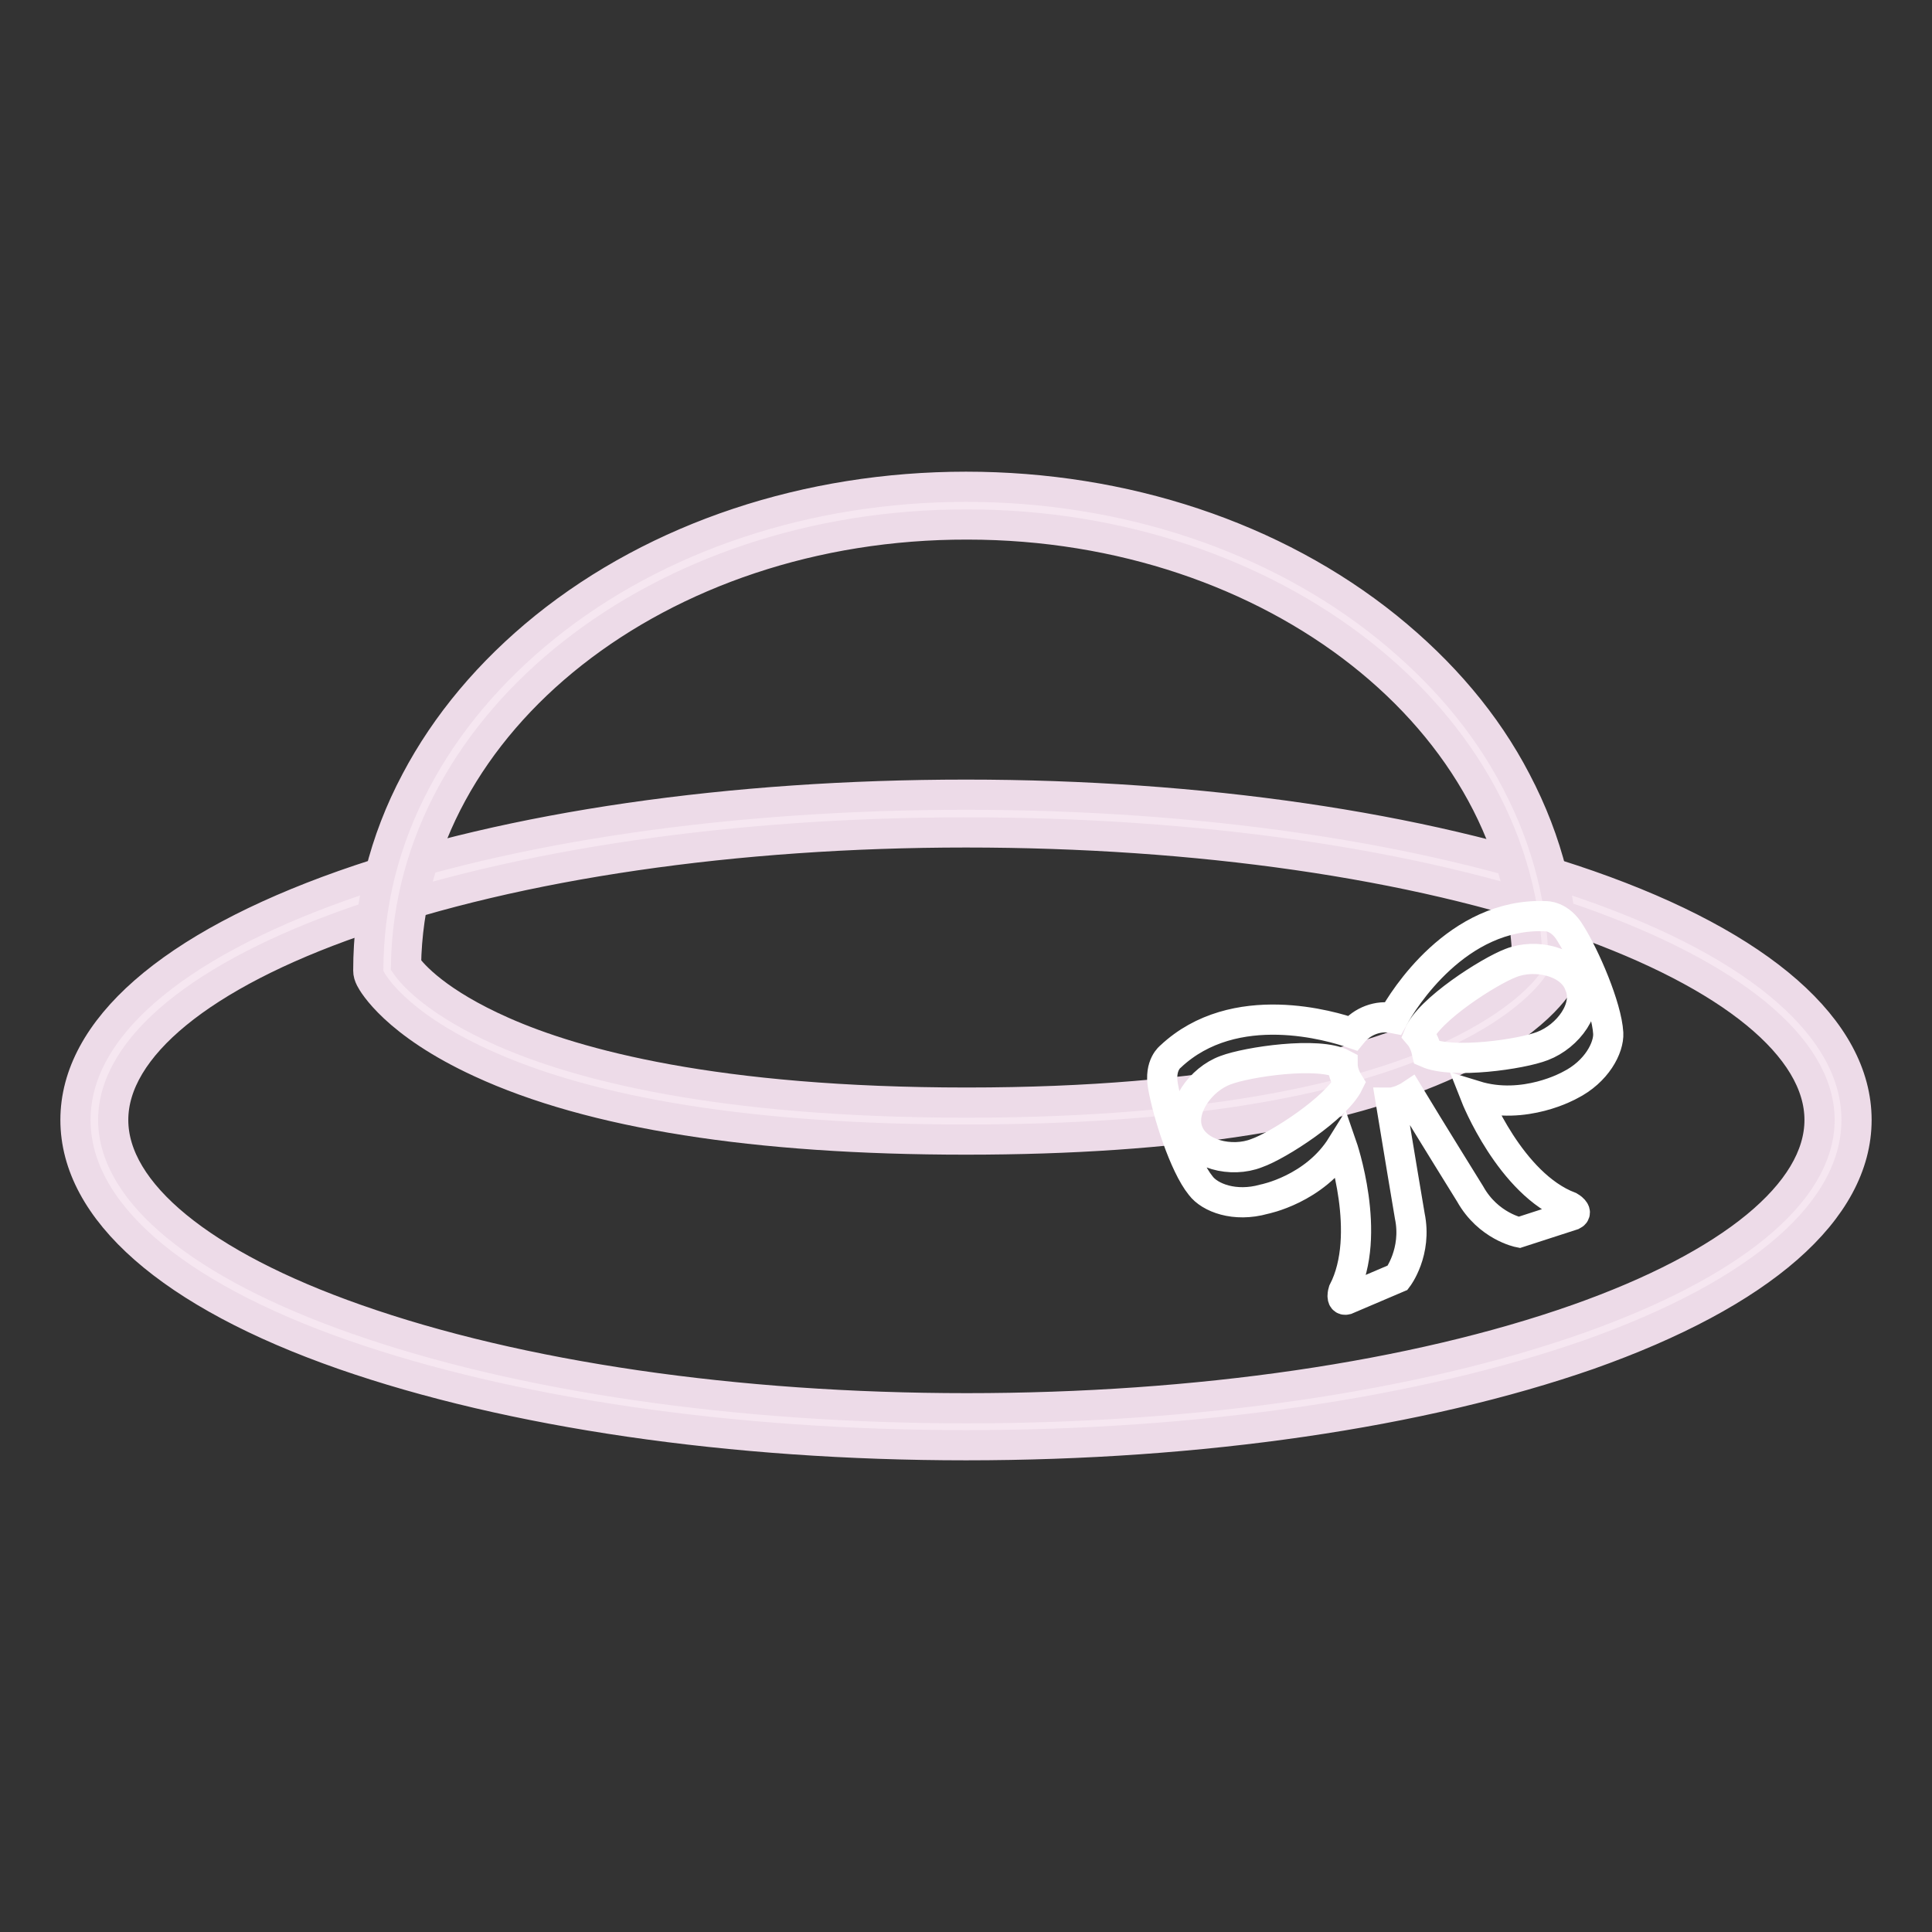
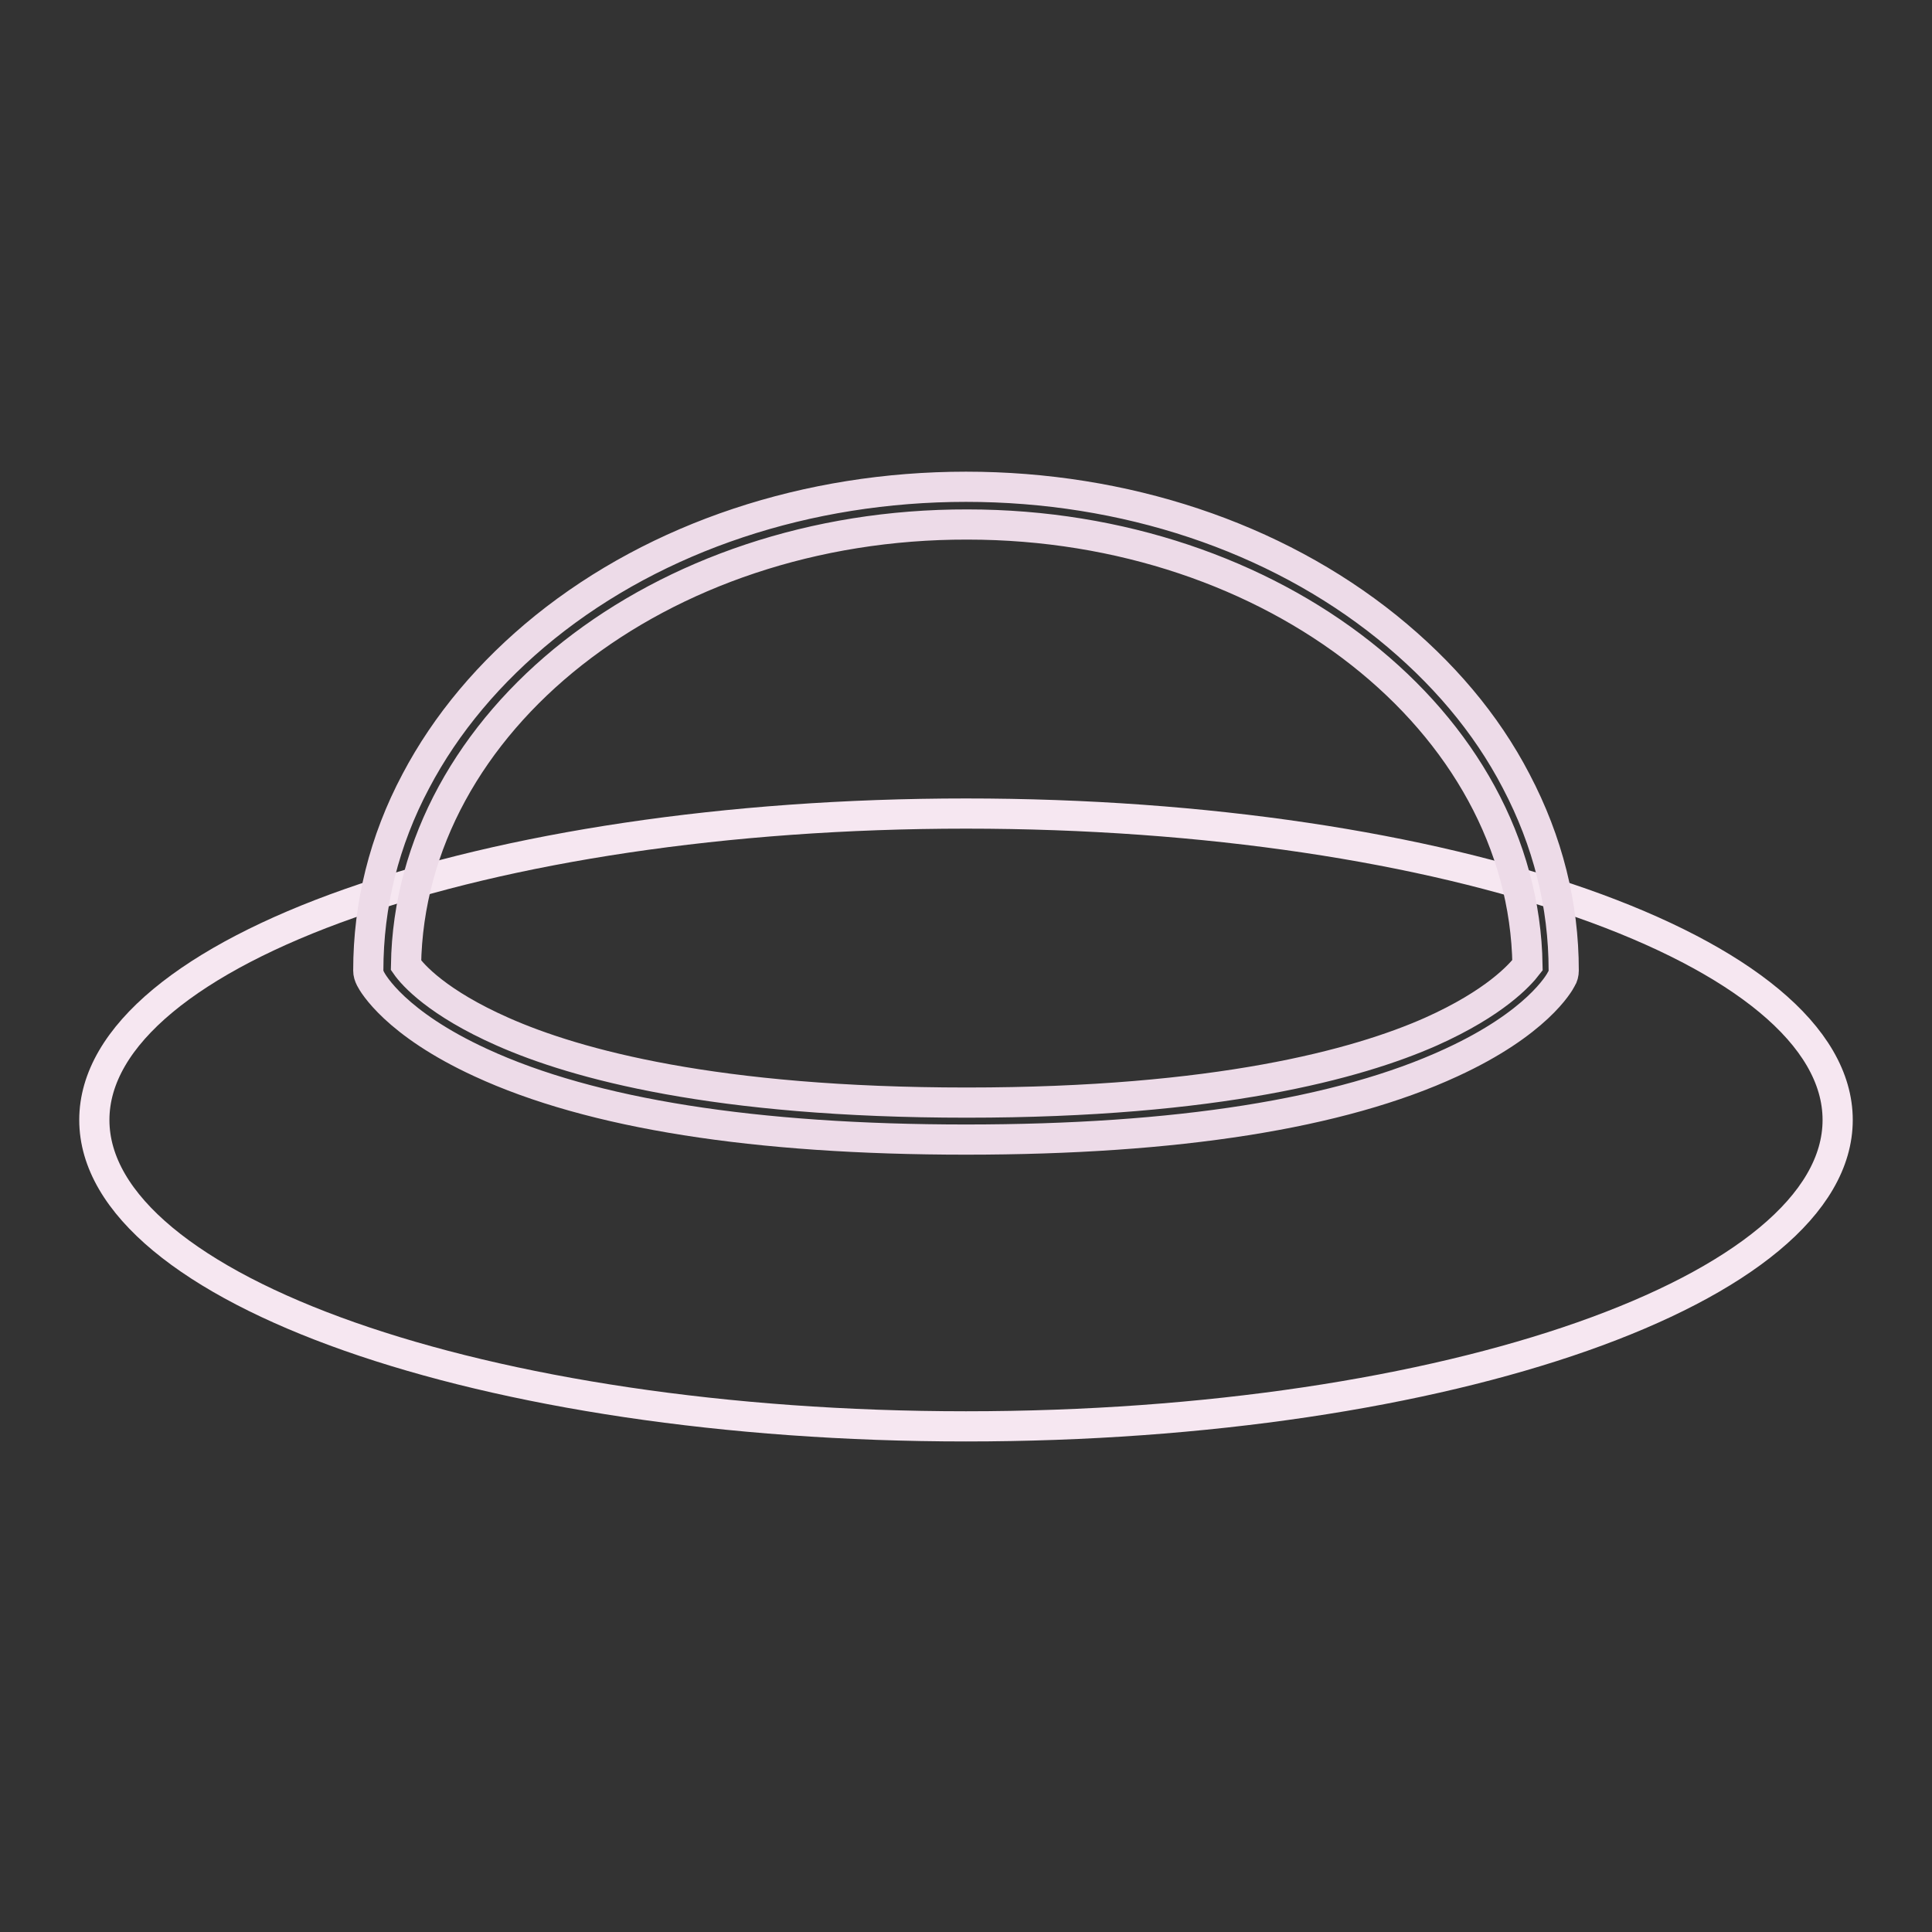
<svg xmlns="http://www.w3.org/2000/svg" version="1.1" x="0px" y="0px" viewBox="0 0 256 256" enable-background="new 0 0 256 256" xml:space="preserve">
  <rect x="0" y="0" width="256" height="256" fill="#333333" stroke="none" />
  <g>
    <path stroke-width="4" fill-opacity="0" stroke="#f6e7f1" d="M12.5,148.4c0,22.4,51.7,40.6,115.5,40.6c63.8,0,115.5-18.2,115.5-40.6c0-22.4-51.7-40.6-115.5-40.6 C64.2,107.8,12.5,126,12.5,148.4z" />
-     <path stroke-width="4" fill-opacity="0" stroke="#eddbe8" d="M128,191.5c-31.1,0-60.4-4.3-82.5-12c-22.9-8-35.5-19.1-35.5-31.1c0-12,12.6-23,35.5-31.1 c22.1-7.8,51.4-12,82.5-12c31.1,0,60.4,4.3,82.5,12c22.9,8,35.5,19.1,35.5,31.1c0,12-12.6,23-35.5,31.1 C188.4,187.2,159.1,191.5,128,191.5z M128,110.3c-30.6,0-59.3,4.2-80.9,11.8C26.7,129.2,15,138.8,15,148.4 c0,9.6,11.7,19.2,32.2,26.4c21.6,7.6,50.3,11.8,80.9,11.8c30.6,0,59.3-4.2,80.9-11.8c20.4-7.2,32.1-16.8,32.1-26.4 c0-9.6-11.7-19.2-32.2-26.4C187.3,114.4,158.6,110.3,128,110.3z" />
-     <path stroke-width="4" fill-opacity="0" stroke="#f6e7f1" d="M204.7,128.6c0-34-34.3-61.6-76.7-61.6c-42.4,0-76.7,27.6-76.7,61.6c0,0,10.2,19.9,76.7,19.9 S204.7,128.6,204.7,128.6z" />
    <path stroke-width="4" fill-opacity="0" stroke="#eddbe8" d="M128,151c-27.9,0-49.6-3.4-64.3-10.2c-11.3-5.2-14.3-10.5-14.6-11.1c-0.2-0.4-0.3-0.7-0.3-1.1 c0-8.7,2.1-17.2,6.3-25.1c4-7.6,9.8-14.5,17.1-20.4c14.9-12,34.8-18.6,55.8-18.6s40.9,6.6,55.8,18.6c7.3,5.9,13.1,12.7,17.1,20.4 c4.2,8,6.3,16.4,6.3,25.1c0,0.4-0.1,0.8-0.3,1.1c-0.3,0.6-3.3,5.9-14.6,11.1C177.6,147.6,155.9,151,128,151L128,151z M53.8,127.9 c0.9,1.3,4.2,5,12.8,8.8c9.7,4.3,28.2,9.4,61.5,9.4c33.2,0,51.8-5.1,61.5-9.4c8.5-3.8,11.8-7.5,12.8-8.8 c-0.5-32.3-33.6-58.4-74.2-58.4C87.4,69.4,54.3,95.6,53.8,127.9z" />
-     <path stroke-width="4" fill-opacity="0" stroke="#ffffff" d="M204.8,121.4c-11.7-0.5-18.9,11.1-20.2,13.5c-2-0.4-4.1,0.4-5.4,2c-2.6-0.9-15.6-4.9-24.1,3.1 c0,0-1.5,1.1-1,3.9c0.6,3.5,2.8,10.5,5,13.2c1.2,1.6,4.5,2.9,8.4,1.8c0,0,6.7-1.3,10.3-7.1c0,0,4.1,11.8,0.2,19.3 c0,0-0.4,1.3,0.4,1.1l6.8-2.9c0,0,2.6-3.4,1.6-8.2c0,0-1.7-10.1-2.5-15c0.4,0,0.9-0.2,1.3-0.3c0.4-0.2,0.9-0.4,1.2-0.6 c2.6,4.3,8,13,8,13c2.4,4.3,6.5,5.1,6.5,5.1l7.1-2.3c0.8-0.4-0.4-1.1-0.4-1.1c-7.9-3-12.5-14.7-12.5-14.7c6.5,2,12.5-1.4,12.5-1.4 c3.6-1.8,5.2-5,5.1-6.9c-0.2-3.5-3.1-10.2-5-13.2C206.7,121.3,204.8,121.4,204.8,121.4L204.8,121.4z M178.7,143.5 c-1.6,3.3-9.3,8.3-12.2,9.3c-3.3,1.3-8,0.2-9.1-2.9c-1.1-3,1.7-6.9,5-8.1c2.9-1.1,12.3-2.5,15.5-0.8 C177.9,141.8,178.2,142.7,178.7,143.5z M204.4,138.6c-2.8,1.1-11.9,2.4-15.3,0.9c-0.2-0.9-0.5-1.7-1.1-2.4 c1.3-3.3,9.3-8.4,12.2-9.5c3.3-1.3,8-0.2,9.1,2.9C210.6,133.5,207.8,137.3,204.4,138.6z" />
  </g>
</svg>